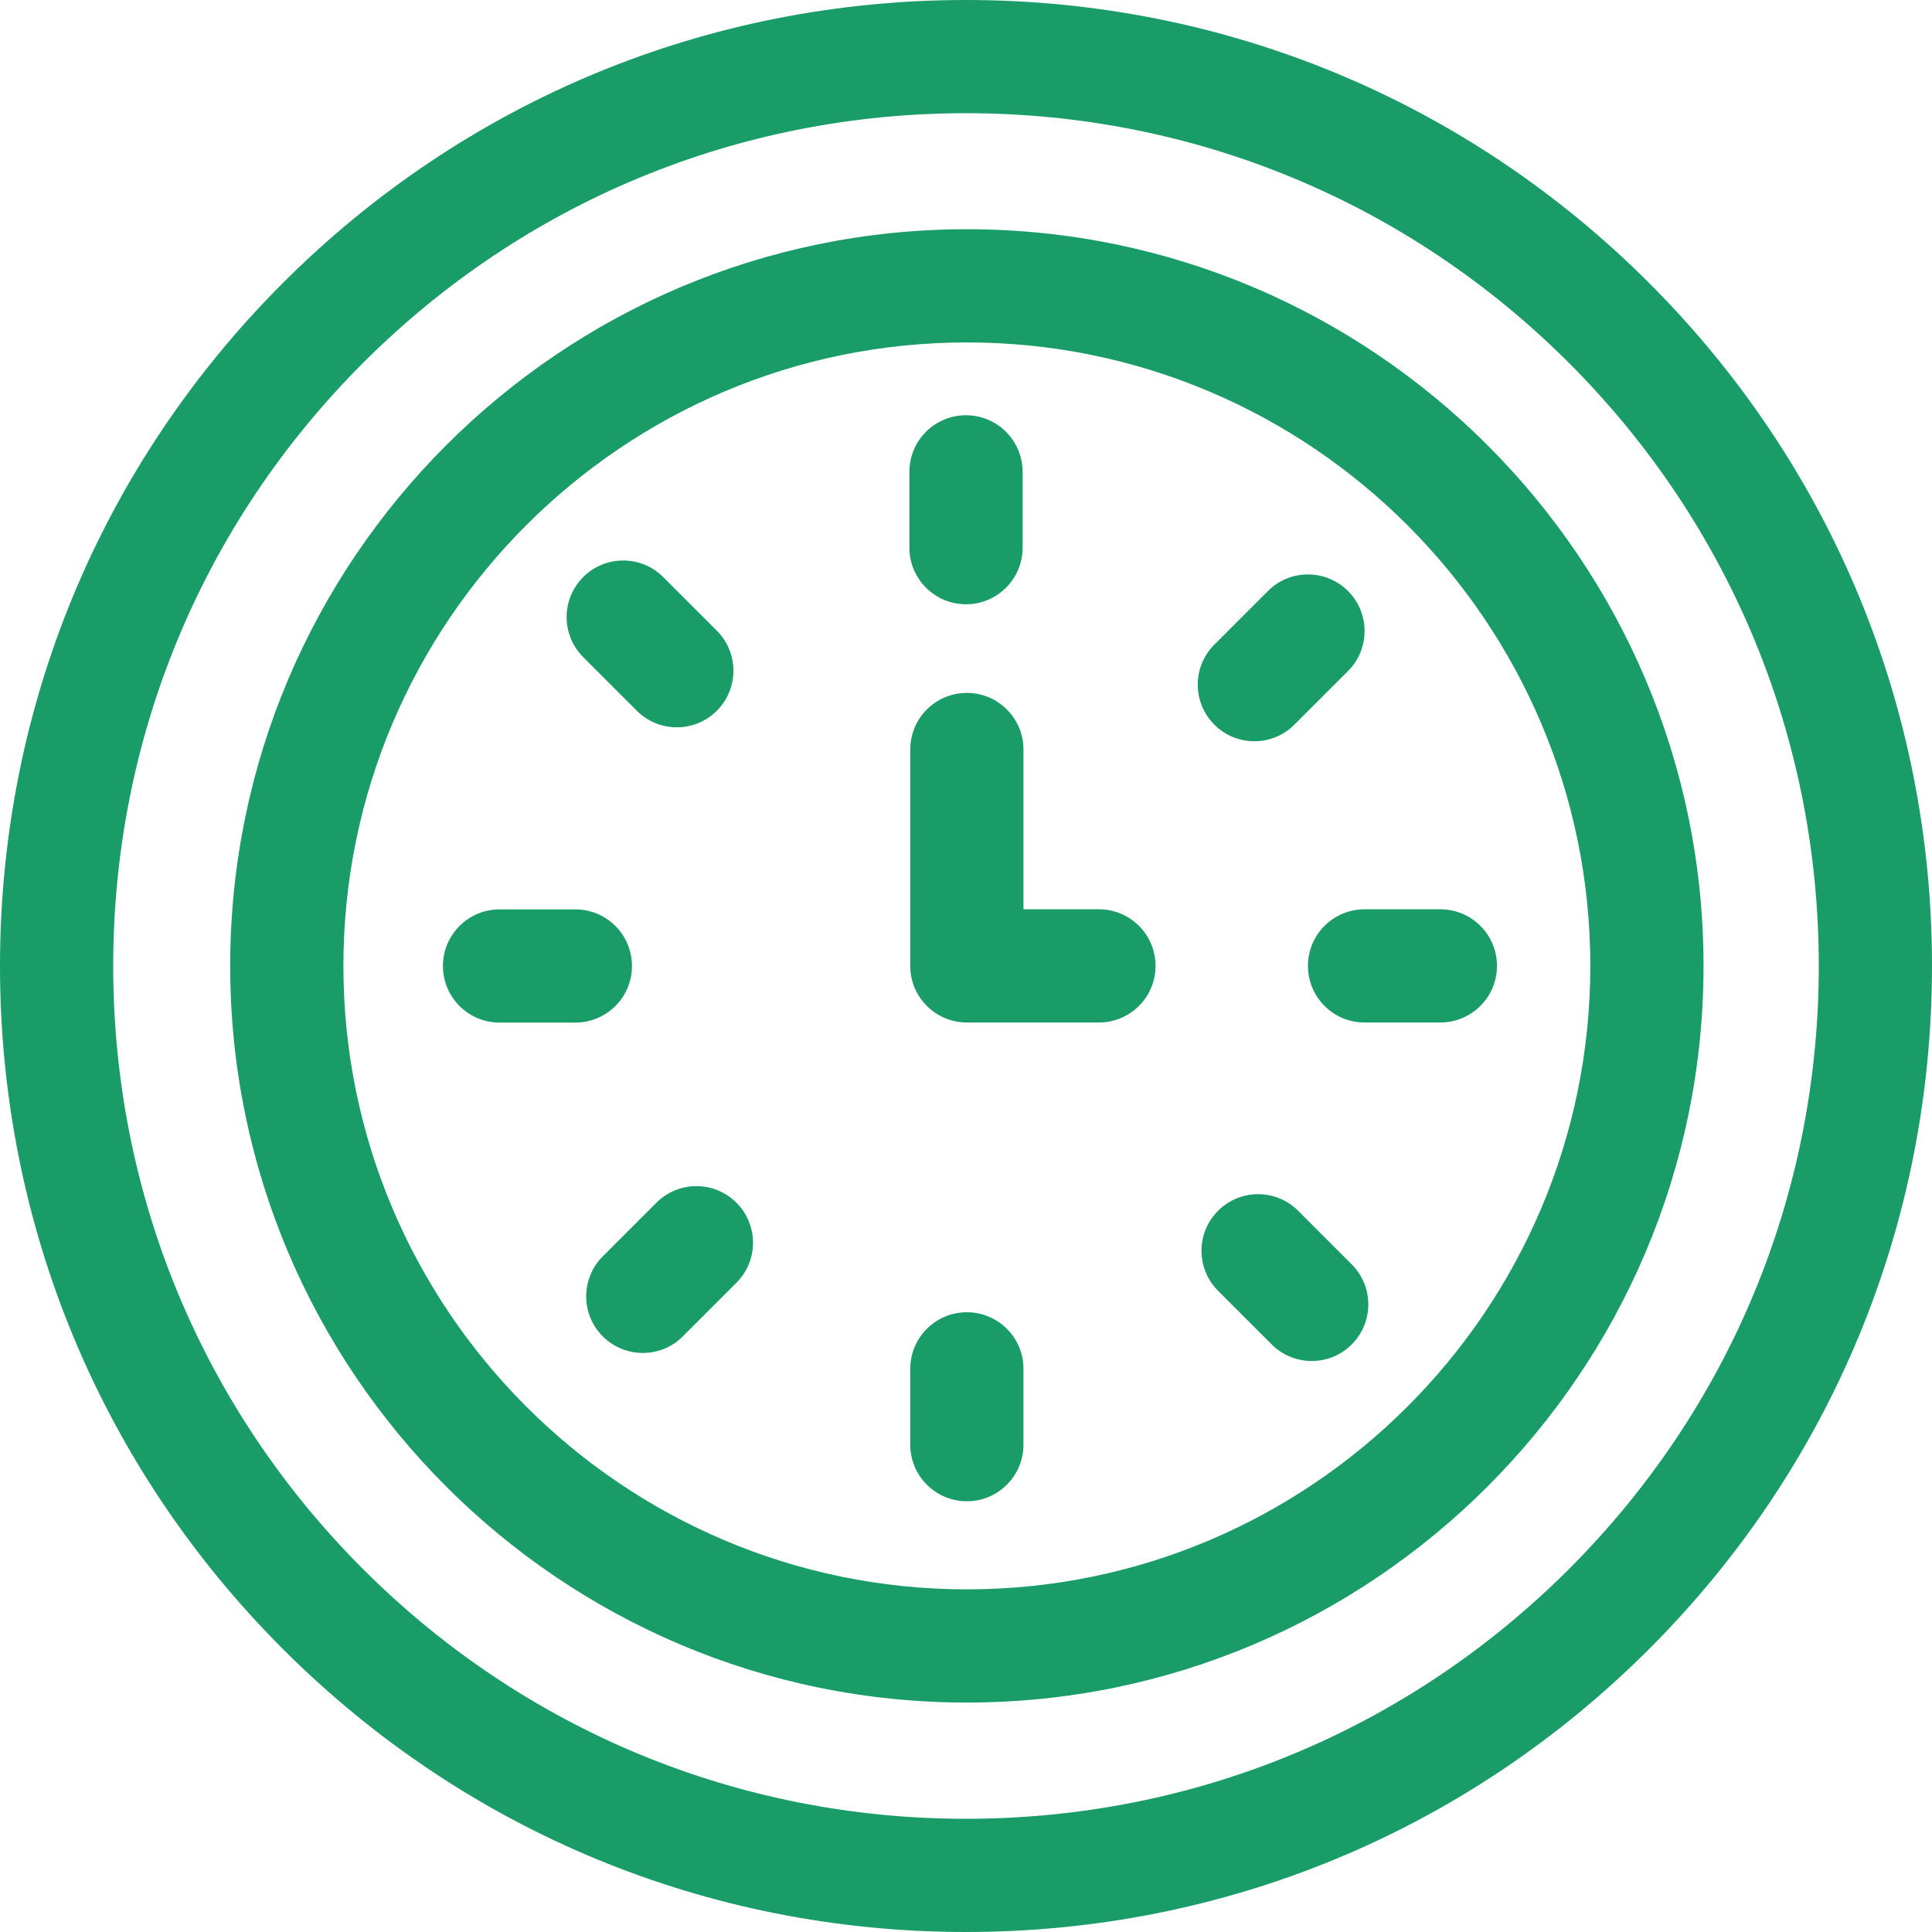
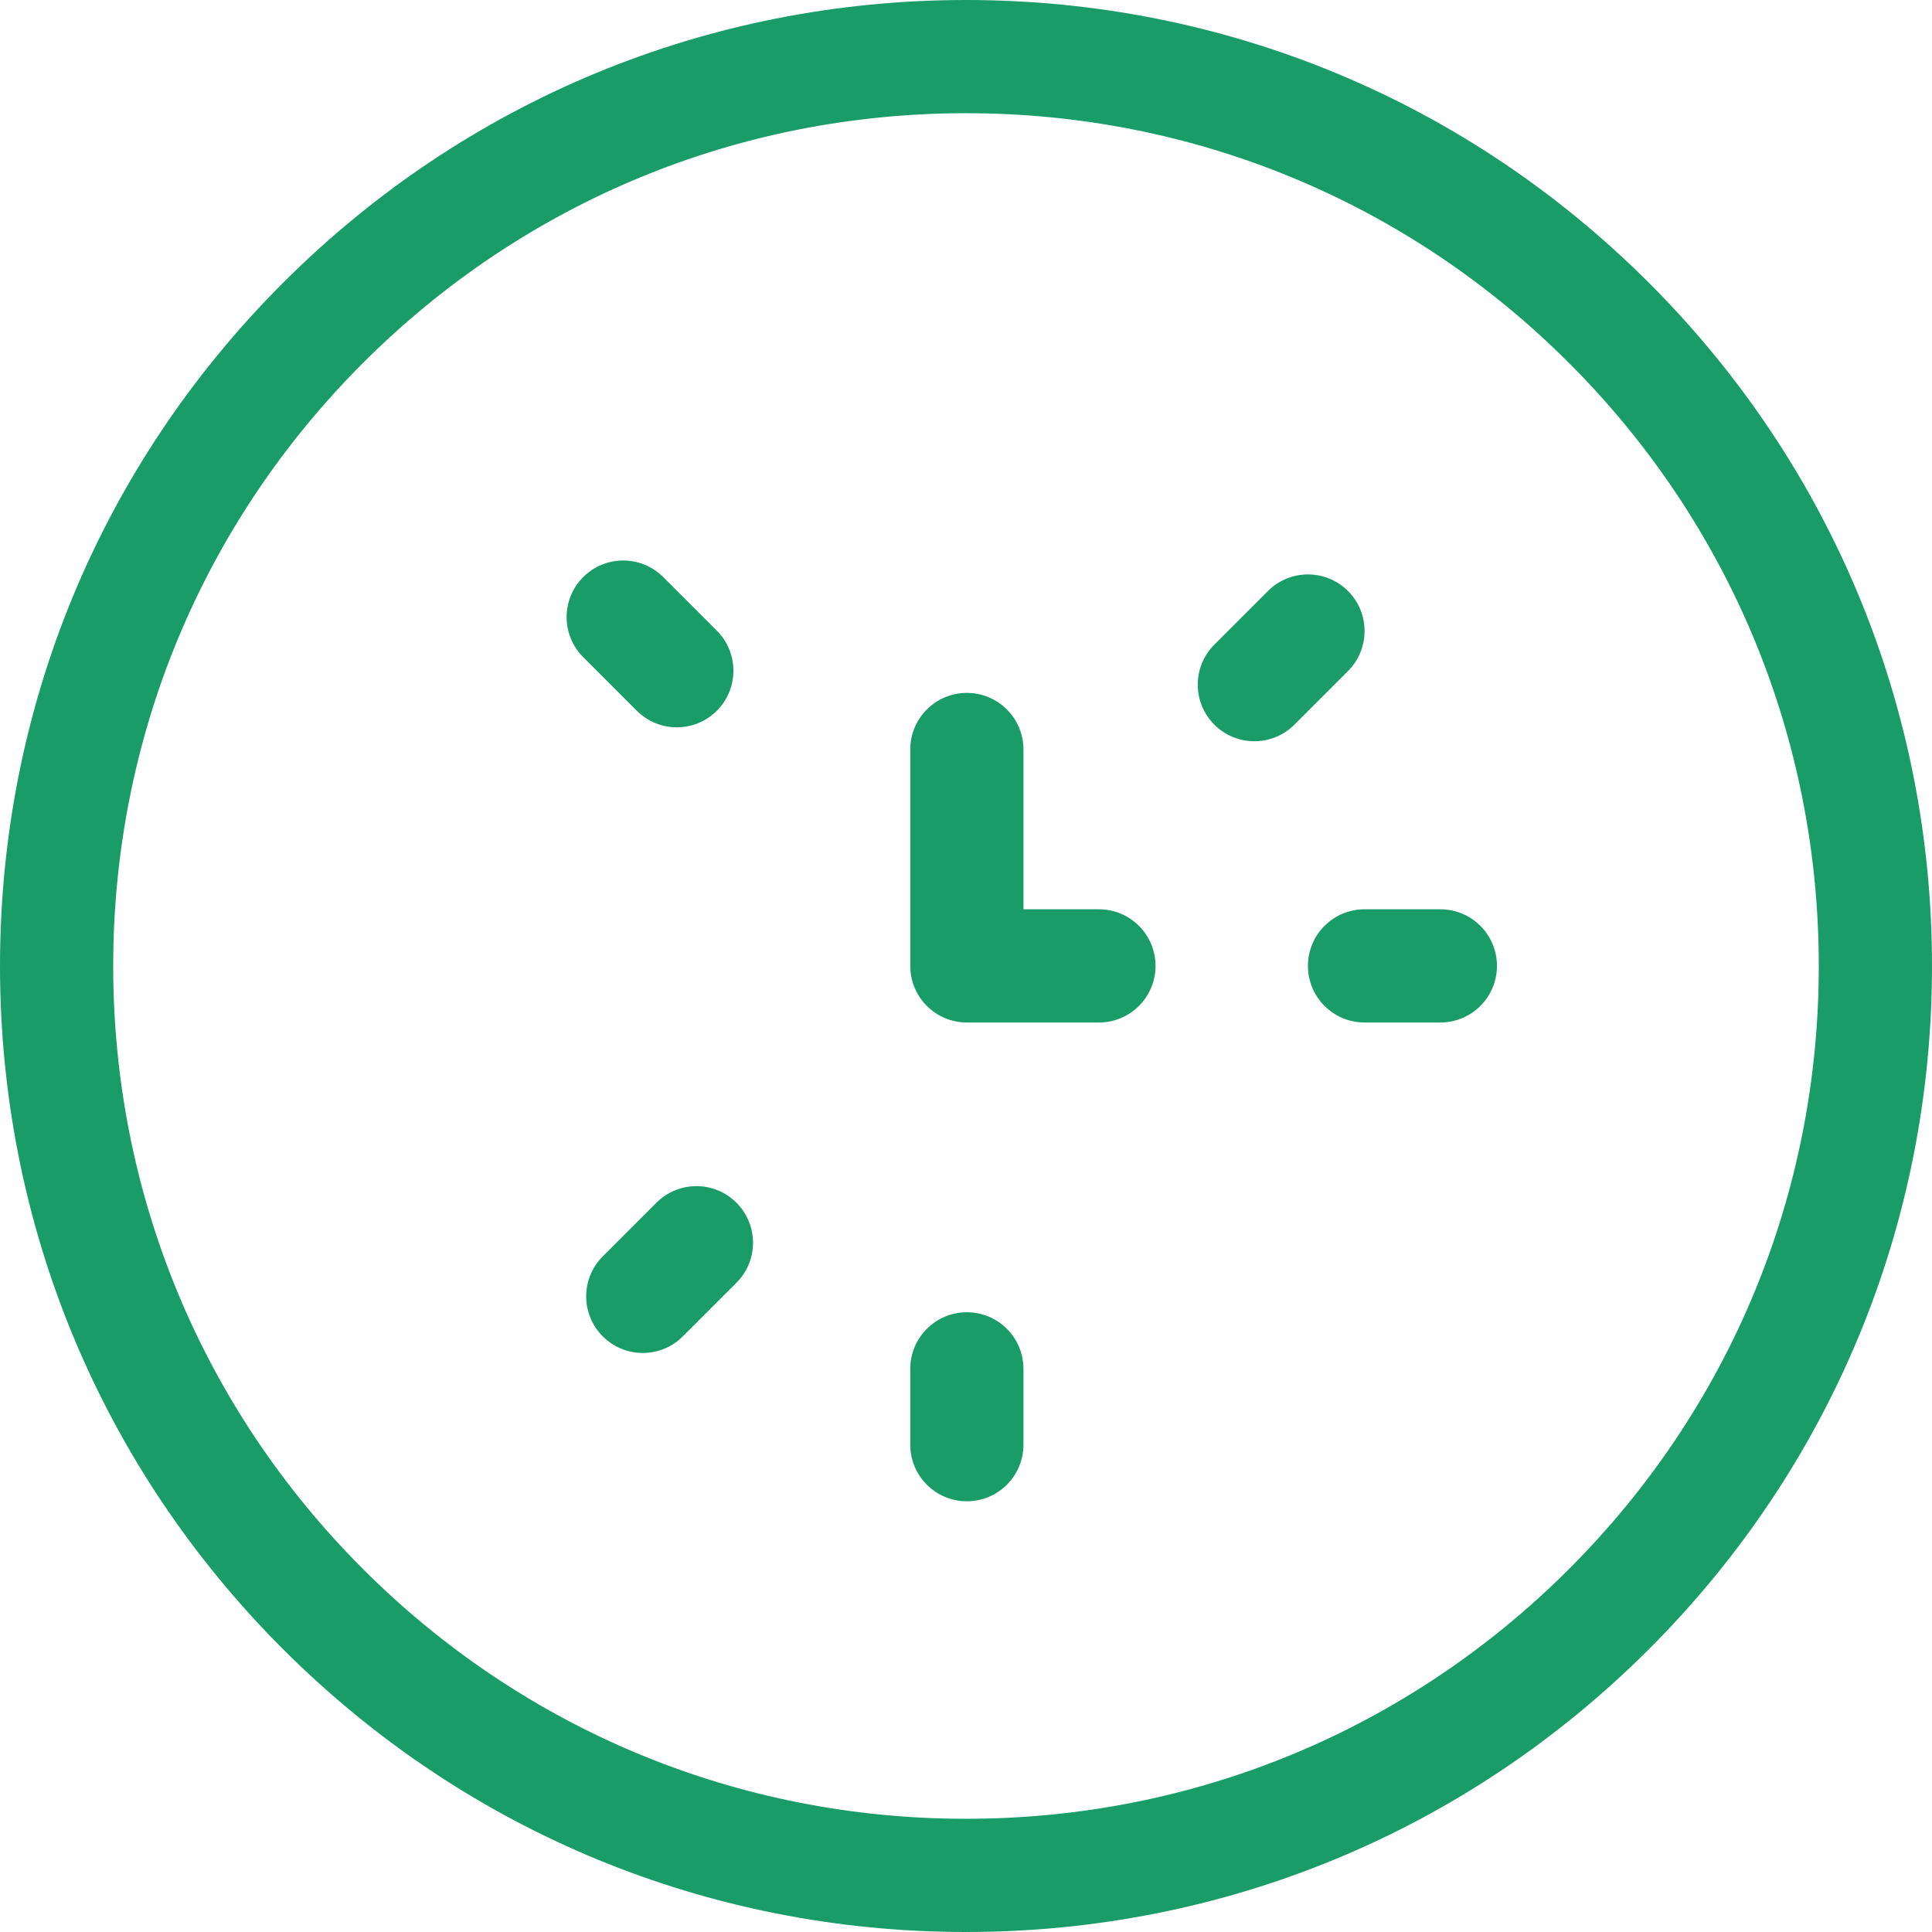
<svg xmlns="http://www.w3.org/2000/svg" id="Layer_1" viewBox="0 0 512 512">
  <path d="m437.02 74.98c-48.353-48.351-112.64-74.98-181.02-74.98s-132.667 26.629-181.02 74.98c-48.351 48.353-74.98 112.64-74.98 181.02s26.629 132.667 74.98 181.02c48.353 48.351 112.64 74.98 181.02 74.98s132.667-26.629 181.02-74.98c48.351-48.353 74.98-112.64 74.98-181.02s-26.629-132.667-74.98-181.02zm-21.214 340.826c-42.686 42.686-99.439 66.194-159.806 66.194s-117.12-23.508-159.806-66.194-66.194-99.439-66.194-159.806 23.508-117.12 66.194-159.806 99.439-66.194 159.806-66.194 117.12 23.508 159.806 66.194 66.194 99.439 66.194 159.806-23.508 117.12-66.194 159.806z" fill="#000000" style="fill: rgb(25, 156, 104);" />
-   <path d="m256.229 60.747c-107.647 0-195.224 87.577-195.224 195.224s87.577 195.224 195.224 195.224 195.224-87.577 195.224-195.224-87.577-195.224-195.224-195.224zm0 360.448c-91.105 0-165.224-74.119-165.224-165.224s74.119-165.224 165.224-165.224 165.224 74.119 165.224 165.224-74.119 165.224-165.224 165.224z" fill="#000000" style="fill: rgb(25, 156, 104);" />
  <path d="m291.229 240.971h-20v-42.346c0-8.284-6.716-15-15-15s-15 6.716-15 15v57.346c0 8.284 6.716 15 15 15h35c8.284 0 15-6.716 15-15s-6.716-15-15-15z" fill="#000000" style="fill: rgb(25, 156, 104);" />
  <path d="m256.229 347.761c-8.284 0-15 6.716-15 15v20.093c0 8.284 6.716 15 15 15s15-6.716 15-15v-20.093c0-8.284-6.716-15-15-15z" fill="#000000" style="fill: rgb(25, 156, 104);" />
-   <path d="m256 160.136c8.284 0 15-6.716 15-15v-20.093c0-8.284-6.716-15-15-15s-15 6.716-15 15v20.093c0 8.284 6.716 15 15 15z" fill="#000000" style="fill: rgb(25, 156, 104);" />
-   <path d="m167.478 256c0-8.284-6.716-15-15-15h-20.093c-8.284 0-15 6.716-15 15s6.716 15 15 15h20.093c8.284 0 15-6.716 15-15z" fill="#000000" style="fill: rgb(25, 156, 104);" />
  <path d="m381.71 240.971h-20.093c-8.284 0-15 6.716-15 15s6.716 15 15 15h20.093c8.284 0 15-6.716 15-15s-6.715-15-15-15z" fill="#000000" style="fill: rgb(25, 156, 104);" />
-   <path d="m344.017 320.863c-5.857-5.858-15.355-5.858-21.213 0s-5.858 15.355 0 21.213l14.208 14.208c2.929 2.929 6.768 4.394 10.606 4.394s7.678-1.464 10.606-4.394c5.858-5.858 5.858-15.355 0-21.213z" fill="#000000" style="fill: rgb(25, 156, 104);" />
  <path d="m168.759 188.354c2.929 2.929 6.768 4.393 10.606 4.393s7.678-1.465 10.607-4.394c5.857-5.858 5.857-15.355 0-21.213l-14.208-14.208c-5.858-5.857-15.355-5.857-21.213 0-5.857 5.858-5.857 15.355 0 21.213z" fill="#000000" style="fill: rgb(25, 156, 104);" />
  <path d="m173.95 318.734-14.208 14.208c-5.858 5.858-5.858 15.355 0 21.213 2.929 2.929 6.768 4.394 10.607 4.394 3.838 0 7.678-1.465 10.606-4.393l14.208-14.208c5.858-5.858 5.858-15.355 0-21.213s-15.355-5.858-21.213-.001z" fill="#000000" style="fill: rgb(25, 156, 104);" />
  <path d="m332.419 196.437c3.839 0 7.678-1.464 10.606-4.394l14.208-14.208c5.858-5.858 5.858-15.355 0-21.213-5.857-5.858-15.355-5.858-21.213 0l-14.208 14.208c-5.858 5.858-5.858 15.355 0 21.213 2.93 2.93 6.769 4.394 10.607 4.394z" fill="#000000" style="fill: rgb(25, 156, 104);" />
</svg>